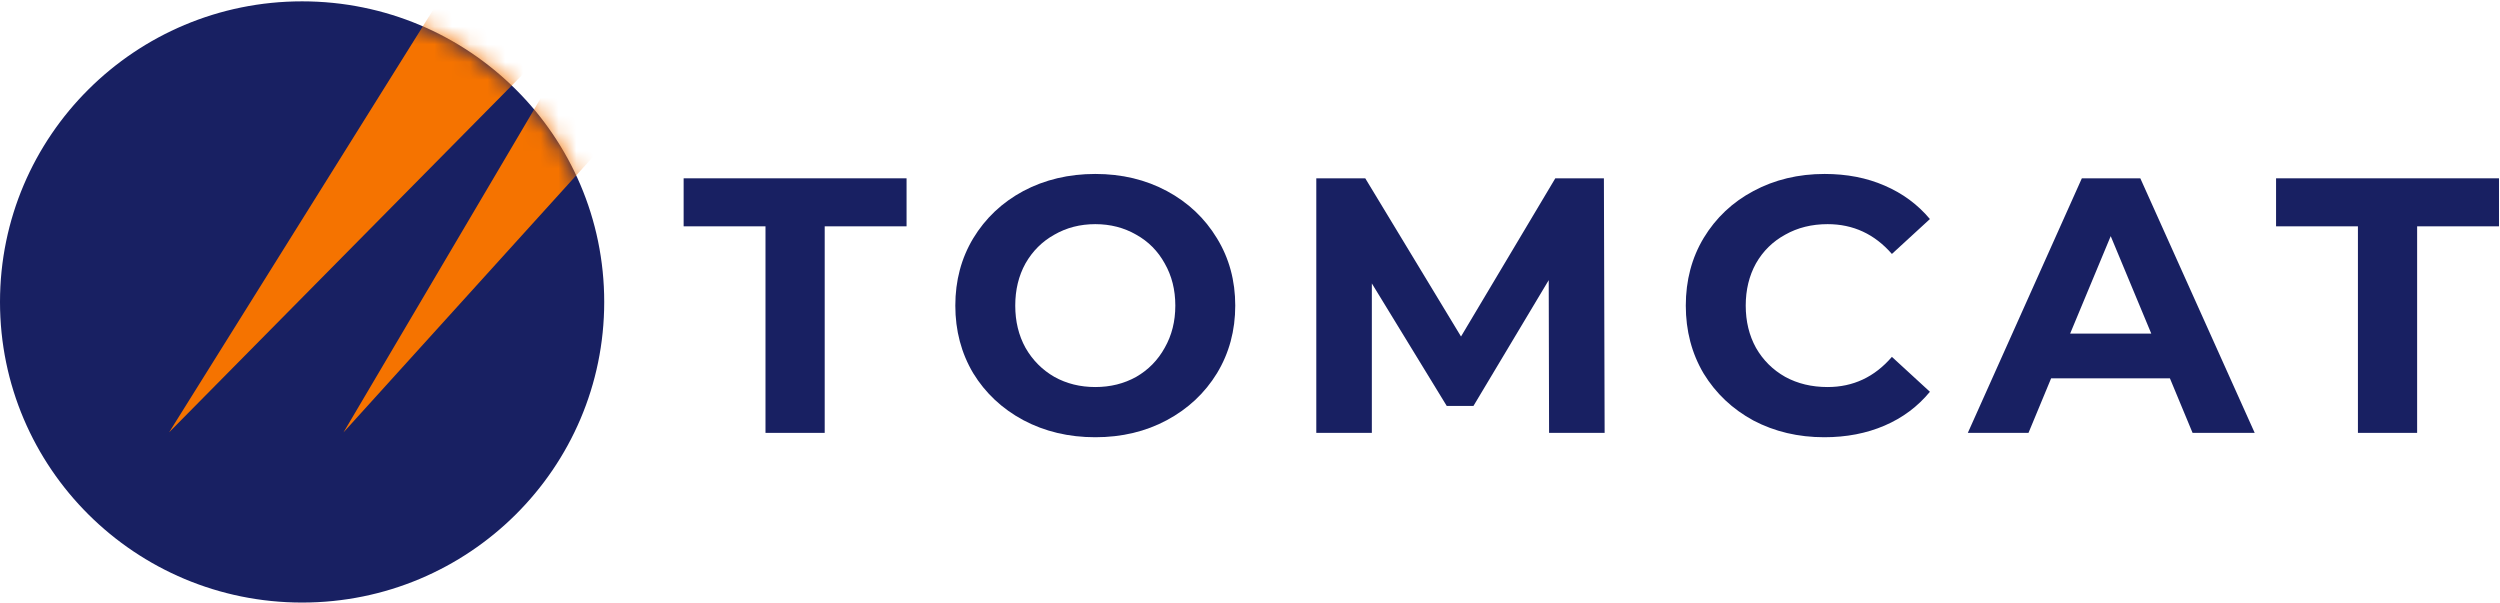
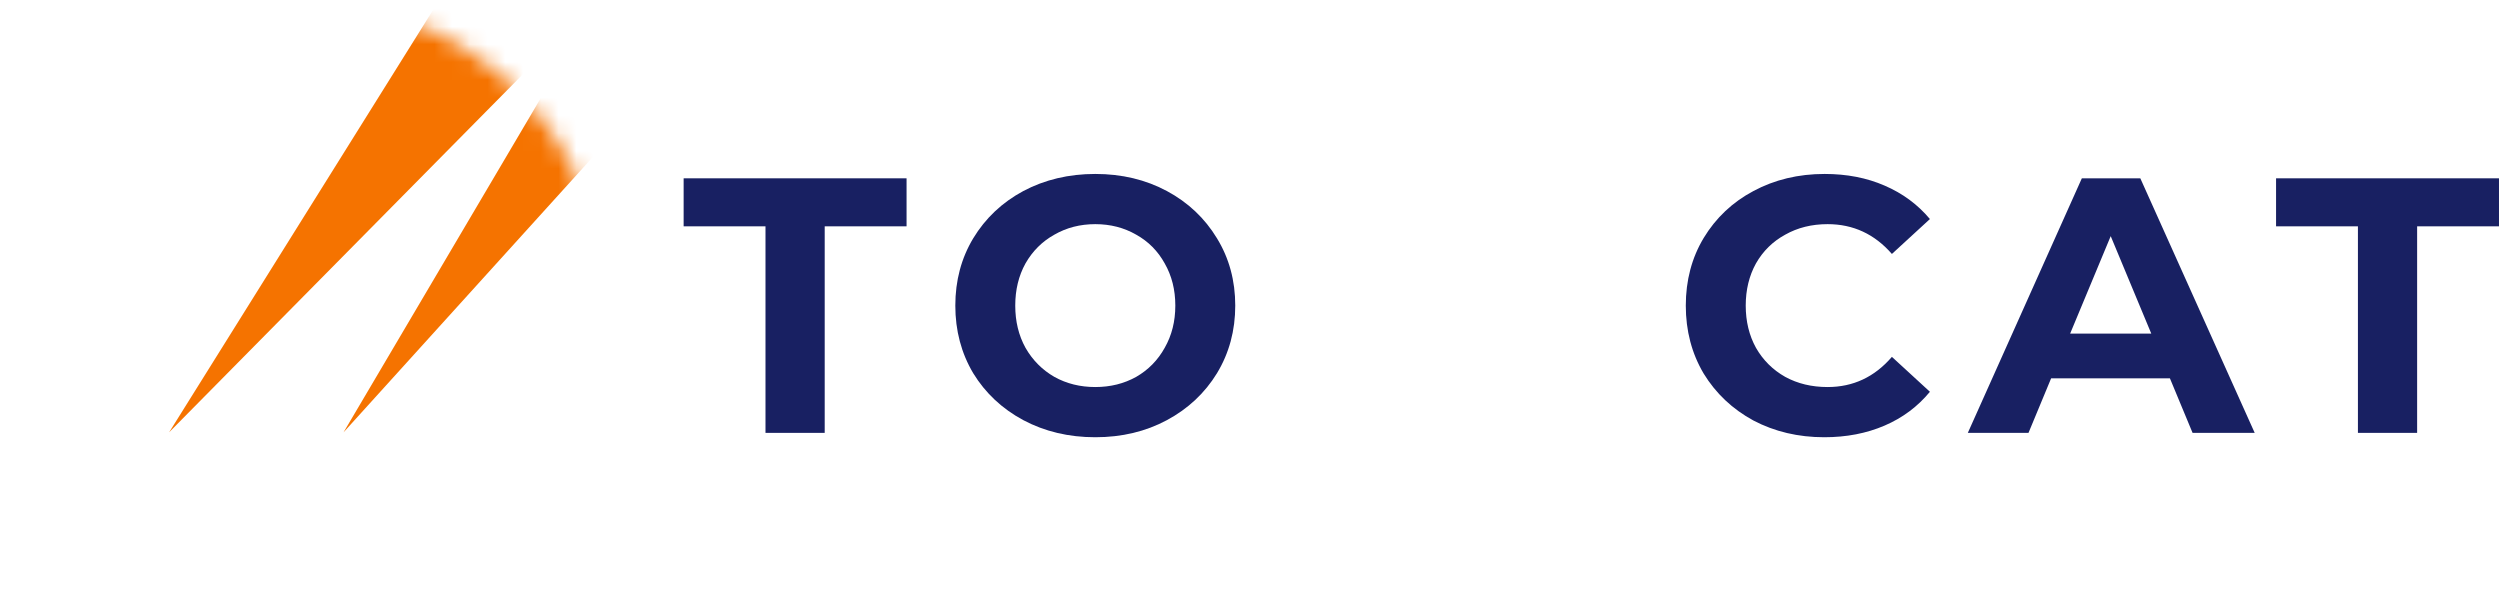
<svg xmlns="http://www.w3.org/2000/svg" width="141" height="34" viewBox="0 0 141 34" fill="none">
  <path d="M43.174 12.765H38.557V10.057H51.13V12.765H46.513V24.414H43.174V12.765Z" fill="#182062" />
  <path d="M61.774 24.66C60.276 24.66 58.923 24.338 57.714 23.696C56.518 23.053 55.577 22.171 54.89 21.05C54.216 19.915 53.88 18.644 53.88 17.236C53.88 15.827 54.216 14.563 54.89 13.441C55.577 12.307 56.518 11.418 57.714 10.775C58.923 10.133 60.276 9.811 61.774 9.811C63.272 9.811 64.618 10.133 65.814 10.775C67.009 11.418 67.951 12.307 68.638 13.441C69.325 14.563 69.668 15.827 69.668 17.236C69.668 18.644 69.325 19.915 68.638 21.05C67.951 22.171 67.009 23.053 65.814 23.696C64.618 24.338 63.272 24.66 61.774 24.66ZM61.774 21.829C62.626 21.829 63.395 21.638 64.082 21.255C64.769 20.859 65.305 20.312 65.69 19.615C66.089 18.917 66.288 18.124 66.288 17.236C66.288 16.347 66.089 15.554 65.69 14.857C65.305 14.159 64.769 13.619 64.082 13.236C63.395 12.84 62.626 12.642 61.774 12.642C60.922 12.642 60.153 12.84 59.465 13.236C58.778 13.619 58.236 14.159 57.837 14.857C57.452 15.554 57.26 16.347 57.26 17.236C57.26 18.124 57.452 18.917 57.837 19.615C58.236 20.312 58.778 20.859 59.465 21.255C60.153 21.638 60.922 21.829 61.774 21.829Z" fill="#182062" />
-   <path d="M87.368 24.414L87.348 15.8L83.102 22.896H81.597L77.372 15.985V24.414H74.239V10.057H77.001L82.401 18.979L87.719 10.057H90.46L90.501 24.414H87.368Z" fill="#182062" />
  <path d="M102.89 24.66C101.42 24.66 100.087 24.345 98.892 23.716C97.71 23.074 96.776 22.192 96.088 21.071C95.415 19.936 95.079 18.657 95.079 17.236C95.079 15.814 95.415 14.542 96.088 13.421C96.776 12.286 97.71 11.404 98.892 10.775C100.087 10.133 101.427 9.811 102.911 9.811C104.161 9.811 105.288 10.03 106.291 10.468C107.308 10.905 108.16 11.534 108.847 12.354L106.703 14.323C105.728 13.202 104.519 12.642 103.076 12.642C102.183 12.642 101.386 12.84 100.685 13.236C99.984 13.619 99.434 14.159 99.036 14.857C98.651 15.554 98.459 16.347 98.459 17.236C98.459 18.124 98.651 18.917 99.036 19.615C99.434 20.312 99.984 20.859 100.685 21.255C101.386 21.638 102.183 21.829 103.076 21.829C104.519 21.829 105.728 21.262 106.703 20.127L108.847 22.096C108.16 22.93 107.308 23.566 106.291 24.003C105.274 24.441 104.141 24.66 102.89 24.66Z" fill="#182062" />
-   <path d="M122.383 21.337H115.684L114.407 24.414H110.985L117.416 10.057H120.714L127.165 24.414H123.661L122.383 21.337ZM121.332 18.815L119.044 13.318L116.756 18.815H121.332Z" fill="#182062" />
+   <path d="M122.383 21.337H115.684L114.407 24.414H110.985L117.416 10.057H120.714L127.165 24.414H123.661L122.383 21.337ZM121.332 18.815L119.044 13.318L116.756 18.815Z" fill="#182062" />
  <path d="M132.987 12.765H128.37V10.057H140.943V12.765H136.326V24.414H132.987V12.765Z" fill="#182062" />
-   <ellipse cx="17.039" cy="17.03" rx="17.039" ry="16.954" fill="#182062" />
  <mask id="mask0_70_2324" style="mask-type:alpha" maskUnits="userSpaceOnUse" x="0" y="0" width="35" height="34">
    <ellipse cx="17.039" cy="17.03" rx="17.039" ry="16.954" fill="#182062" />
  </mask>
  <g mask="url(#mask0_70_2324)">
    <path d="M19.374 24.386L35.242 -2.501L44.225 -3.058L19.374 24.386Z" fill="#F57300" />
    <path d="M9.539 24.381L28.301 -5.64L37.66 -4.081L9.539 24.381Z" fill="#F57300" />
  </g>
</svg>